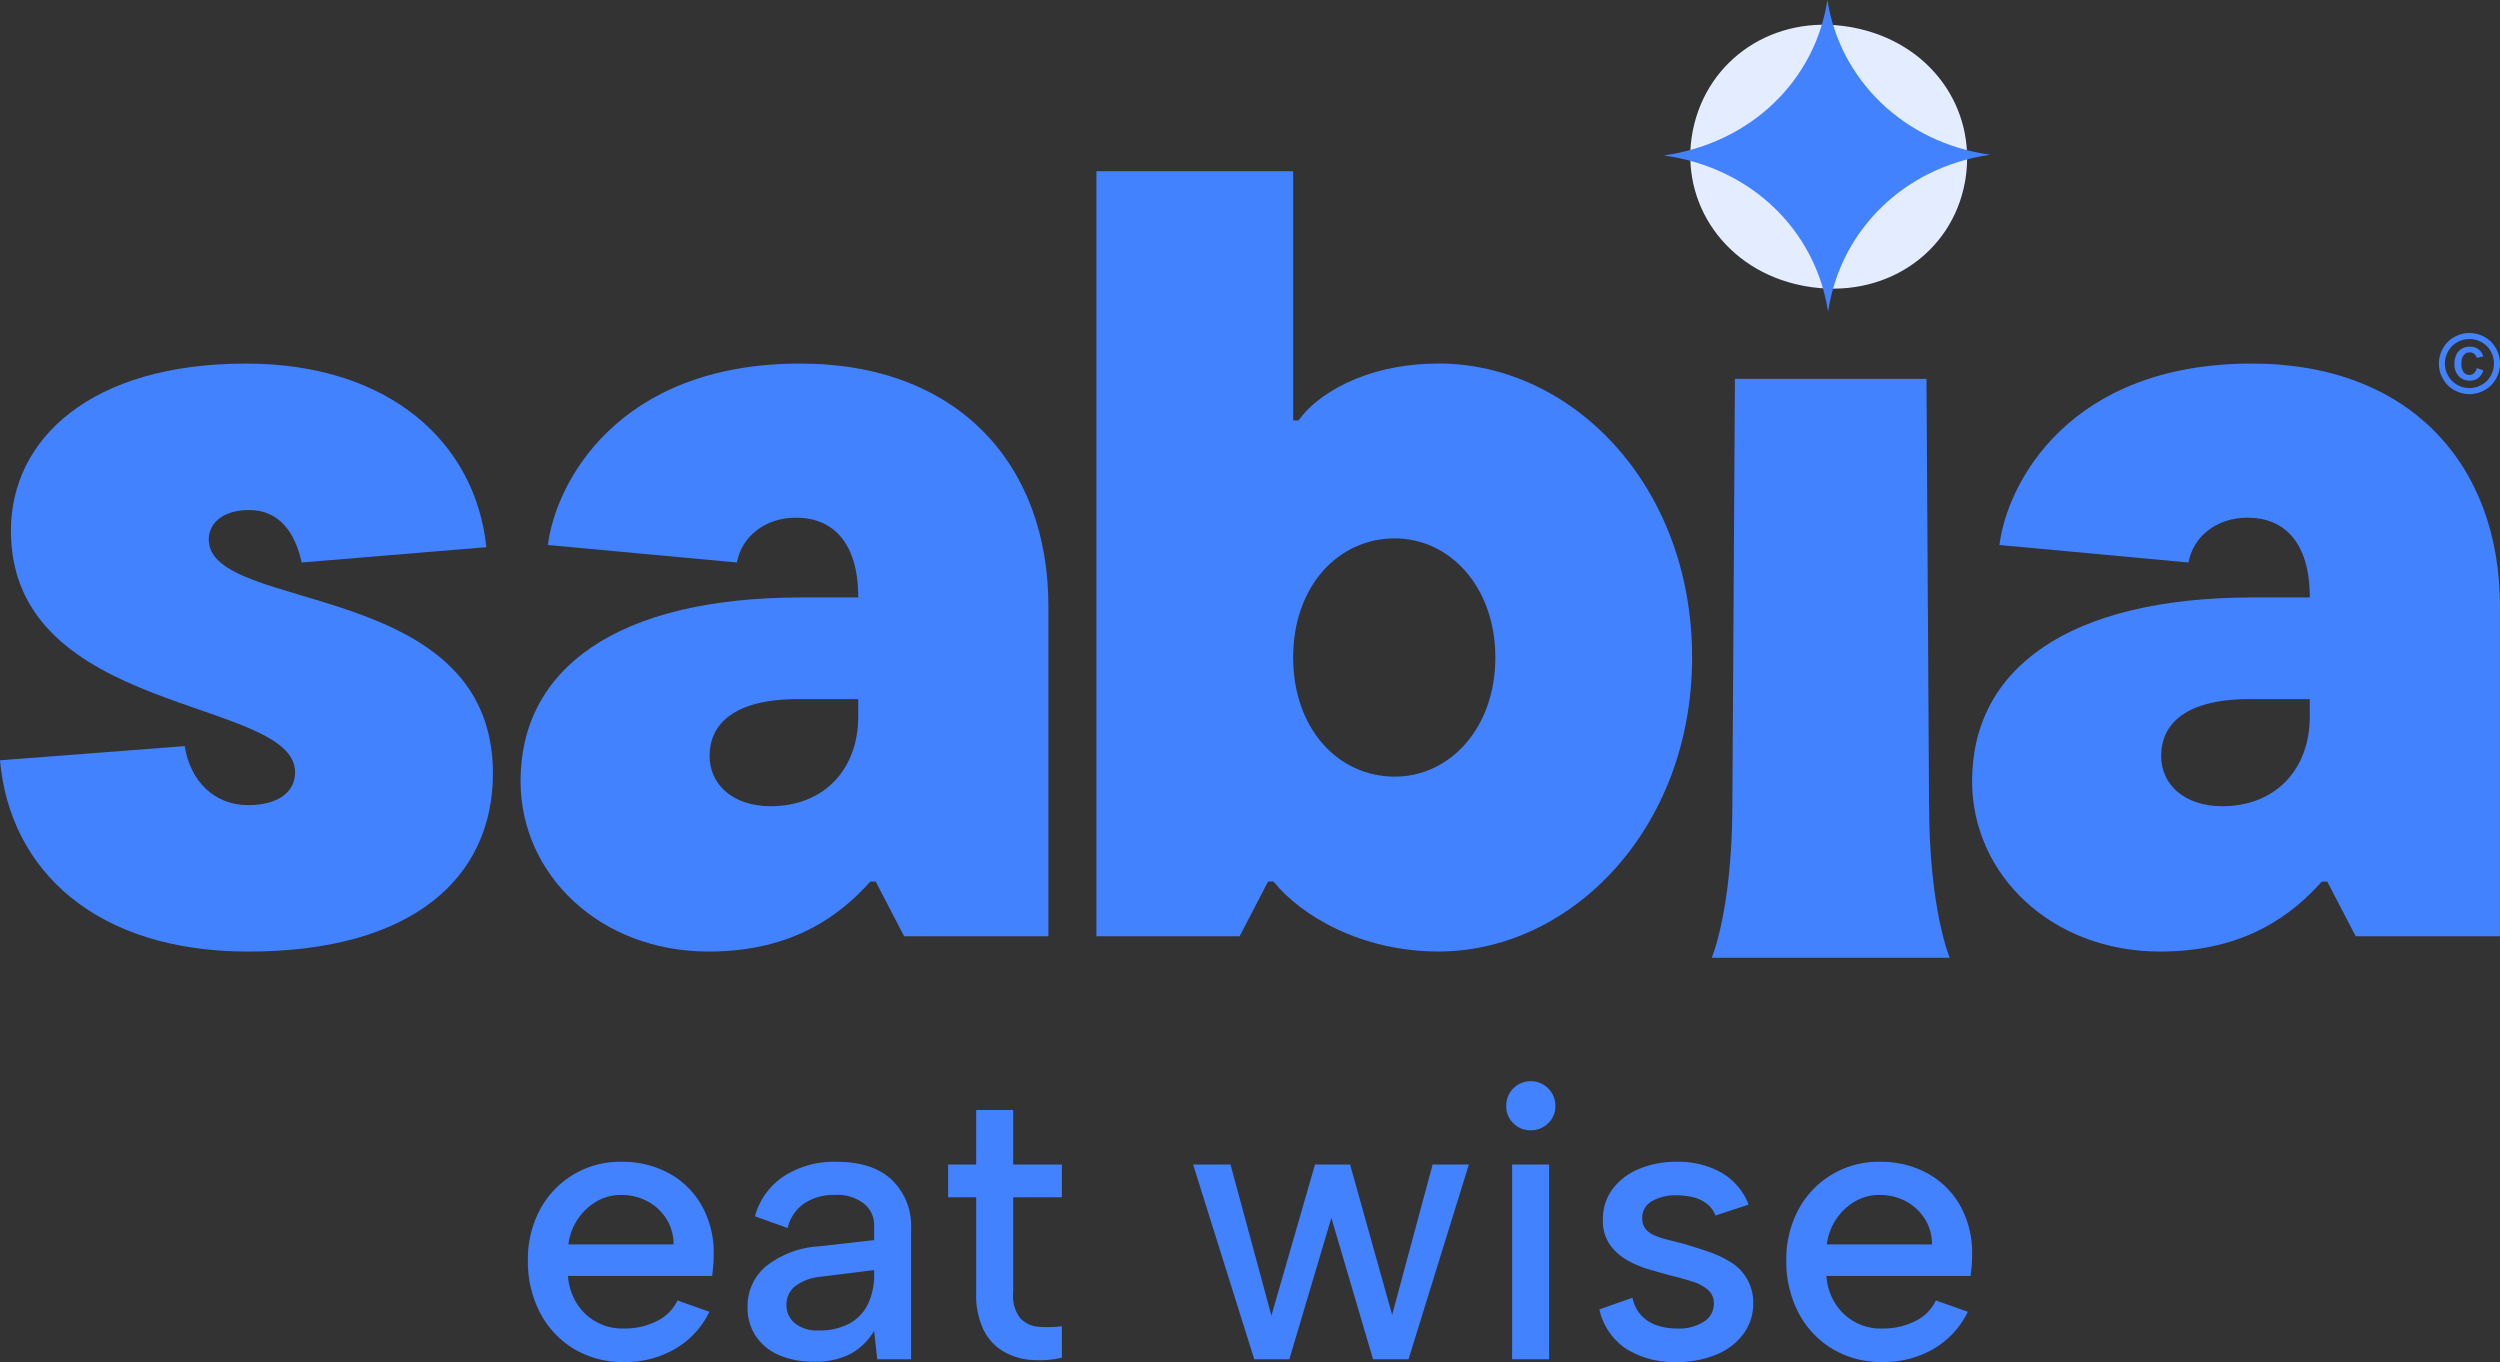
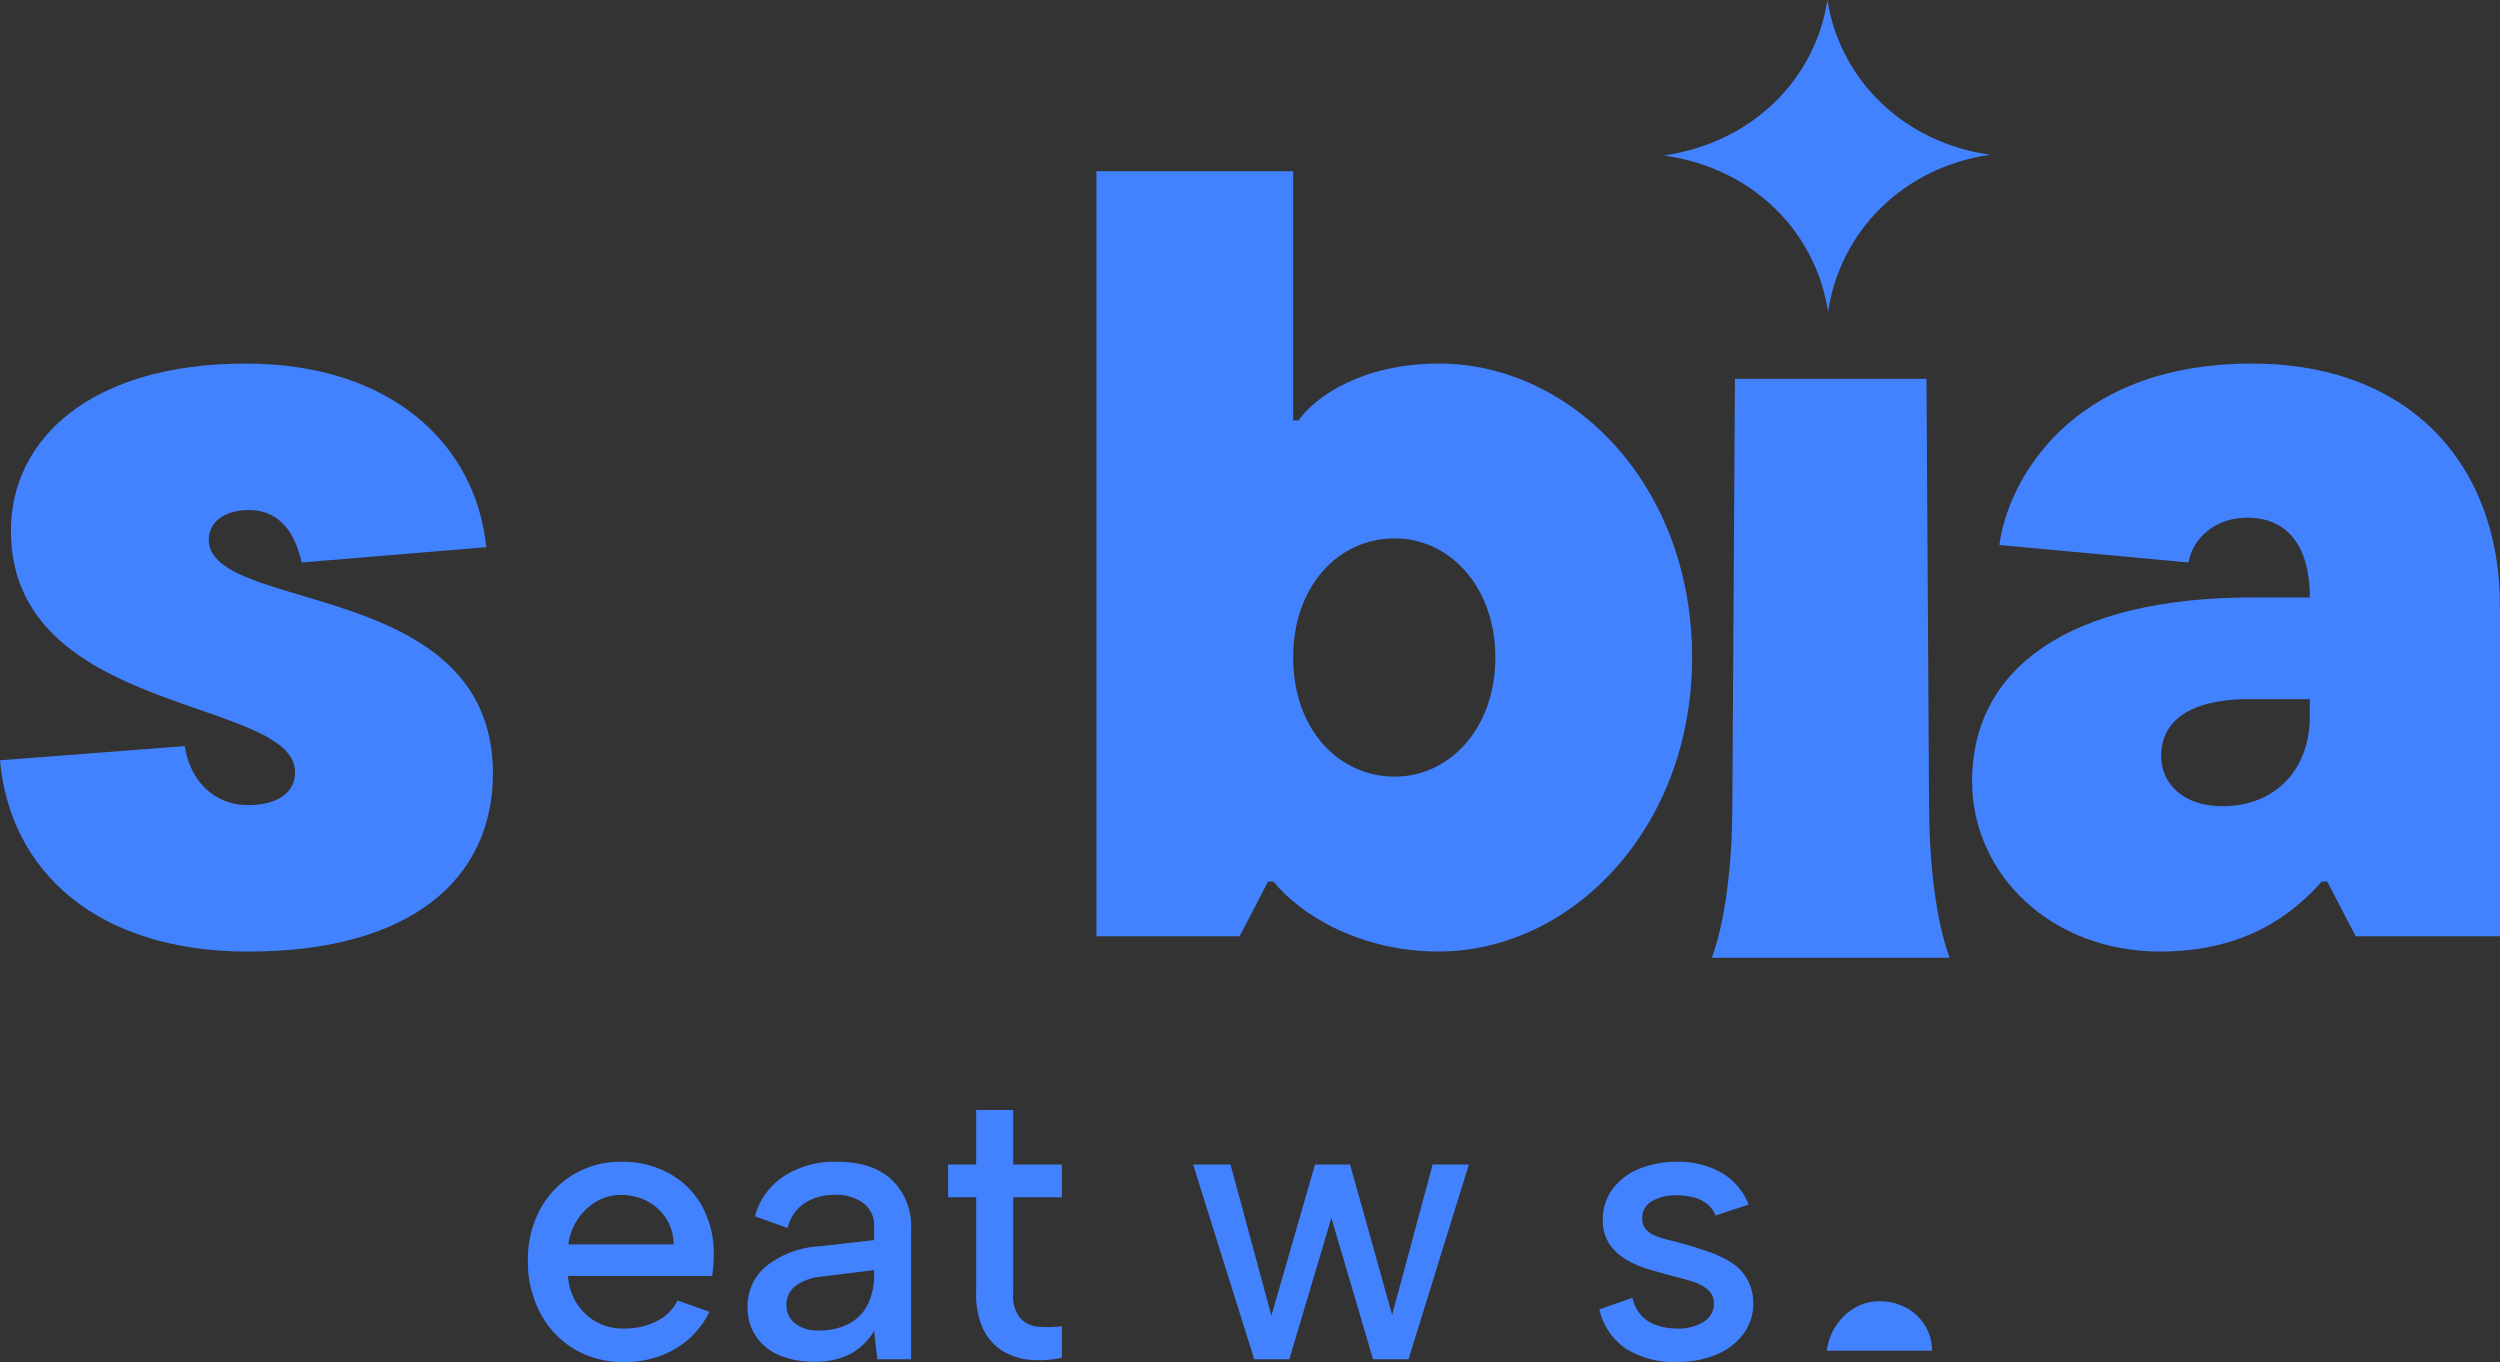
<svg xmlns="http://www.w3.org/2000/svg" id="Grupo_643" data-name="Grupo 643" width="320" height="174.337" viewBox="0 0 320 174.337">
  <rect x="0" y="0" width="320" height="174.337" fill="#333333" stroke="none" />
  <defs>
    <clipPath id="clip-path">
      <rect id="Rectángulo_262" data-name="Rectángulo 262" width="320" height="174.337" fill="none" />
    </clipPath>
  </defs>
  <g id="Grupo_642" data-name="Grupo 642" clip-path="url(#clip-path)">
    <path id="Trazado_325" data-name="Trazado 325" d="M257.543,565.448a12.051,12.051,0,0,1-6.356-1.67,11.711,11.711,0,0,1-4.337-4.612,14.067,14.067,0,0,1-1.57-6.73,13.344,13.344,0,0,1,1.545-6.481,11.568,11.568,0,0,1,10.42-6.132,12.35,12.35,0,0,1,6.182,1.521,10.7,10.7,0,0,1,4.188,4.238,12.4,12.4,0,0,1,1.446,6.257q0,.6-.05,1.221t-.149,1.371H250.414a7.444,7.444,0,0,0,1.122,3.515,6.812,6.812,0,0,0,5.958,3.216,9.175,9.175,0,0,0,4.337-.973,5.565,5.565,0,0,0,2.592-2.617l4.088,1.446a11.032,11.032,0,0,1-4.362,4.736,12.728,12.728,0,0,1-6.606,1.7m6.381-15.056a6.023,6.023,0,0,0-.9-3.241,6.353,6.353,0,0,0-2.418-2.268,7.062,7.062,0,0,0-3.415-.823,6.108,6.108,0,0,0-3.116.823,7.33,7.33,0,0,0-2.393,2.244,7.459,7.459,0,0,0-1.221,3.266Z" transform="translate(-177.709 -391.112)" fill="#4382ff" />
    <path id="Trazado_326" data-name="Trazado 326" d="M363.946,565.1l-.4-3.639a8.041,8.041,0,0,1-2.966,2.917,9.563,9.563,0,0,1-4.711,1.022,10.922,10.922,0,0,1-4.586-.872,6.726,6.726,0,0,1-2.916-2.443,6.562,6.562,0,0,1-1.022-3.664,6.653,6.653,0,0,1,2.343-5.21,12.067,12.067,0,0,1,6.78-2.567l7.079-.8V547.9a3.469,3.469,0,0,0-1.3-2.717,5.553,5.553,0,0,0-3.739-1.122,6.812,6.812,0,0,0-3.888,1.072,5.249,5.249,0,0,0-2.144,3.166l-4.188-1.5a8.935,8.935,0,0,1,3.714-5.135,11.813,11.813,0,0,1,6.705-1.845q4.686,0,7.129,2.343a8.175,8.175,0,0,1,2.443,6.182V565.1Zm-.4-11.417-6.83.847a6.415,6.415,0,0,0-3.291,1.221,3.007,3.007,0,0,0-1.1,2.418,2.927,2.927,0,0,0,1.072,2.318,4.481,4.481,0,0,0,3.016.922,8.048,8.048,0,0,0,3.988-.9A5.6,5.6,0,0,0,362.774,558a8.655,8.655,0,0,0,.773-3.764Z" transform="translate(-251.657 -391.112)" fill="#4382ff" />
    <path id="Trazado_327" data-name="Trazado 327" d="M444.134,522.734v-6.98h4.736v6.98H455.1v4.188H448.87v12.264a4.572,4.572,0,0,0,.922,3.241,3.586,3.586,0,0,0,2.343,1.072,13.709,13.709,0,0,0,2.966-.075v4.038a13.21,13.21,0,0,1-4.013.274,8.139,8.139,0,0,1-3.54-1.122,6.633,6.633,0,0,1-2.493-2.767,10.289,10.289,0,0,1-.922-4.661V526.922h-3.59v-4.188Z" transform="translate(-319.182 -373.673)" fill="#4382ff" />
    <path id="Trazado_328" data-name="Trazado 328" d="M566.689,566.017H562.2l-7.827-24.927h4.786l5.235,19.344,5.583-19.344h4.487l5.384,19.244,5.185-19.244h4.636l-7.727,24.927h-4.537l-5.335-18.1Z" transform="translate(-401.655 -392.03)" fill="#4382ff" />
-     <path id="Trazado_329" data-name="Trazado 329" d="M703.016,508.644a3.044,3.044,0,0,1-2.243-.9,2.984,2.984,0,0,1-.9-2.194,3.129,3.129,0,0,1,.9-2.268,3.159,3.159,0,0,1,4.462,0,3.085,3.085,0,0,1,.922,2.268,2.944,2.944,0,0,1-.922,2.194,3.069,3.069,0,0,1-2.219.9m-2.393,4.387h4.736v24.927h-4.736Z" transform="translate(-507.072 -363.97)" fill="#4382ff" />
    <path id="Trazado_330" data-name="Trazado 330" d="M747.363,557.222a4.749,4.749,0,0,0,1.2,2.343,4.922,4.922,0,0,0,2.019,1.222,8.07,8.07,0,0,0,2.468.374,5.894,5.894,0,0,0,3.49-.9,2.68,2.68,0,0,0,1.246-2.243,2.292,2.292,0,0,0-.772-1.82,5.667,5.667,0,0,0-2.044-1.072q-1.271-.4-2.717-.748-1.3-.348-2.817-.8a12.689,12.689,0,0,1-2.842-1.222,6.733,6.733,0,0,1-2.169-1.994,5.34,5.34,0,0,1-.848-3.116,6.448,6.448,0,0,1,1.222-3.914,7.927,7.927,0,0,1,3.39-2.592,12.438,12.438,0,0,1,4.91-.922,11.18,11.18,0,0,1,5.609,1.371,7.965,7.965,0,0,1,3.515,4.113l-4.238,1.4a3.336,3.336,0,0,0-1.146-1.545,4.66,4.66,0,0,0-1.82-.823,9.393,9.393,0,0,0-2.019-.224,6.016,6.016,0,0,0-3.141.748,2.407,2.407,0,0,0-1.247,2.194,2.114,2.114,0,0,0,.4,1.321,2.822,2.822,0,0,0,1.122.847,10.276,10.276,0,0,0,1.72.573q1,.25,2.144.548,1.5.449,3.041.972a13.966,13.966,0,0,1,2.842,1.321,6.025,6.025,0,0,1,2.941,5.285,6.48,6.48,0,0,1-1.221,3.889,8.153,8.153,0,0,1-3.44,2.667,13.037,13.037,0,0,1-5.26.972,11.48,11.48,0,0,1-6.282-1.646,8.167,8.167,0,0,1-3.49-5.085Z" transform="translate(-538.408 -391.112)" fill="#4382ff" />
-     <path id="Trazado_331" data-name="Trazado 331" d="M842.256,565.448a12.051,12.051,0,0,1-6.356-1.67,11.71,11.71,0,0,1-4.337-4.612,14.066,14.066,0,0,1-1.571-6.73,13.345,13.345,0,0,1,1.545-6.481,11.568,11.568,0,0,1,10.42-6.132,12.351,12.351,0,0,1,6.182,1.521,10.7,10.7,0,0,1,4.188,4.238,12.4,12.4,0,0,1,1.446,6.257q0,.6-.05,1.221t-.149,1.371H835.127a7.445,7.445,0,0,0,1.122,3.515,6.812,6.812,0,0,0,5.958,3.216,9.175,9.175,0,0,0,4.337-.973,5.565,5.565,0,0,0,2.592-2.617l4.088,1.446a11.033,11.033,0,0,1-4.362,4.736,12.729,12.729,0,0,1-6.606,1.7m6.381-15.056a6.023,6.023,0,0,0-.9-3.241,6.353,6.353,0,0,0-2.418-2.268,7.062,7.062,0,0,0-3.415-.823,6.107,6.107,0,0,0-3.116.823,7.329,7.329,0,0,0-2.393,2.244,7.458,7.458,0,0,0-1.222,3.266Z" transform="translate(-601.344 -391.112)" fill="#4382ff" />
-     <path id="Trazado_332" data-name="Trazado 332" d="M820.609,31.267c1.447-9.1-4.49-17.555-14.443-19.43l-.089-.017c-.1-.018-.2-.036-.3-.051-9.709-1.643-18.151,4.129-20.025,13.082-.024.131-.052.258-.075.385l-.007.039c-1.659,9.02,4.213,17.652,14.021,19.6.1.021.2.04.292.058l.085.016c10.127,1.819,18.794-4.178,20.464-13.26l.008-.042c.023-.127.042-.251.066-.379" transform="translate(-569.032 -8.326)" fill="#e4edff" />
+     <path id="Trazado_331" data-name="Trazado 331" d="M842.256,565.448q0,.6-.05,1.221t-.149,1.371H835.127a7.445,7.445,0,0,0,1.122,3.515,6.812,6.812,0,0,0,5.958,3.216,9.175,9.175,0,0,0,4.337-.973,5.565,5.565,0,0,0,2.592-2.617l4.088,1.446a11.033,11.033,0,0,1-4.362,4.736,12.729,12.729,0,0,1-6.606,1.7m6.381-15.056a6.023,6.023,0,0,0-.9-3.241,6.353,6.353,0,0,0-2.418-2.268,7.062,7.062,0,0,0-3.415-.823,6.107,6.107,0,0,0-3.116.823,7.329,7.329,0,0,0-2.393,2.244,7.458,7.458,0,0,0-1.222,3.266Z" transform="translate(-601.344 -391.112)" fill="#4382ff" />
    <path id="Trazado_333" data-name="Trazado 333" d="M814.846,19.808C803.784,21.4,795.655,29.5,794.095,39.9c-1.605-10.394-9.792-18.45-21.029-20,11.23-1.6,19.381-9.671,20.941-19.9,1.6,10.221,9.769,18.261,20.839,19.808" transform="translate(-560.1)" fill="#4382ff" />
-     <path id="Trazado_334" data-name="Trazado 334" d="M277.688,168.93c-23.5,0-31.337,15.389-32.316,23.223l24.2,2.238c.56-3.218,3.5-5.736,7.555-5.736,4.756,0,7.974,3.218,7.974,10.212h-7.275c-23.782,0-35.953,9.233-35.953,23.5,0,12.031,10.212,21.824,24.062,21.824,11.052,0,17.068-4.9,20.7-8.953h.7l3.637,6.995h18.466V199.987c0-18.186-11.611-31.057-31.756-31.057m7.415,45.187c0,6.855-4.477,11.471-11.192,11.471-4.9,0-7.834-2.8-7.834-6.435,0-4.057,3.077-7.275,11.331-7.275H285.1Z" transform="translate(-175.243 -122.393)" fill="#4382ff" />
    <path id="Trazado_335" data-name="Trazado 335" d="M26.72,191.453c0-2.1,1.819-3.777,5.176-3.777,3.777,0,5.876,2.8,6.715,6.715l23.642-1.959c-1.4-13.43-12.451-23.5-30.777-23.5-19.865,0-30.078,9.653-30.078,21.4,0,23.782,36.373,21.264,36.373,30.917,0,2.378-1.958,4.2-6.015,4.2-4.337,0-7.414-3.078-8.114-7.555L0,219.713c1.26,14.129,12.311,24.482,31.757,24.482,21.125,0,31.337-9.513,31.337-22.8,0-25.041-36.373-20.425-36.373-29.938" transform="translate(0 -122.393)" fill="#4382ff" />
    <path id="Trazado_336" data-name="Trazado 336" d="M952.135,168.93c-23.5,0-31.337,15.389-32.316,23.223l24.2,2.238c.56-3.218,3.5-5.736,7.555-5.736,4.756,0,7.974,3.218,7.974,10.212h-7.275c-23.782,0-35.953,9.233-35.953,23.5,0,12.031,10.212,21.824,24.062,21.824,11.052,0,17.068-4.9,20.7-8.953h.7l3.637,6.995h18.466V199.987c0-18.186-11.611-31.057-31.756-31.057m7.415,45.187c0,6.855-4.477,11.471-11.192,11.471-4.9,0-7.834-2.8-7.834-6.435,0-4.057,3.078-7.275,11.332-7.275h7.695Z" transform="translate(-663.892 -122.393)" fill="#4382ff" />
    <path id="Trazado_337" data-name="Trazado 337" d="M553.238,104.175c-9.653,0-15.808,4.2-17.907,7.275h-.7v-31.9H509.45v97.928h18.327l3.637-7h.7c3.5,4.337,11.191,8.953,21.125,8.953,16.927,0,32.456-15.669,32.456-37.632,0-22.244-15.529-37.632-32.456-37.632m-5.6,52.881c-7.275,0-13.01-6.155-13.01-15.249s5.736-15.249,13.01-15.249c7,0,12.871,6.155,12.871,15.249s-5.876,15.249-12.871,15.249" transform="translate(-369.106 -57.638)" fill="#4382ff" />
    <path id="Trazado_338" data-name="Trazado 338" d="M823.148,230.462l-.329-54.423H798.3l-.329,54.423c0,13.51-2.638,19.668-2.638,19.668h30.458s-2.638-6.158-2.638-19.668" transform="translate(-576.229 -127.543)" fill="#4382ff" />
-     <path id="Trazado_339" data-name="Trazado 339" d="M1137.123,154.736a3.966,3.966,0,0,1,1.929.506,3.652,3.652,0,0,1,1.452,1.442,3.913,3.913,0,0,1,.01,3.91,3.682,3.682,0,0,1-1.444,1.444,3.918,3.918,0,0,1-3.895,0,3.682,3.682,0,0,1-1.445-1.444,3.914,3.914,0,0,1,.01-3.91,3.652,3.652,0,0,1,1.452-1.442,3.968,3.968,0,0,1,1.93-.506m0,.771a3.2,3.2,0,0,0-1.55.4,2.909,2.909,0,0,0-1.166,1.156,3.15,3.15,0,0,0-.008,3.142,2.957,2.957,0,0,0,1.162,1.161,3.14,3.14,0,0,0,3.124,0,2.958,2.958,0,0,0,1.161-1.161,3.145,3.145,0,0,0-.008-3.139,2.907,2.907,0,0,0-1.167-1.159,3.2,3.2,0,0,0-1.549-.4m.949,3.721.822.276a1.876,1.876,0,0,1-.643.985,1.719,1.719,0,0,1-1.072.342,1.89,1.89,0,0,1-1.424-.572,2.178,2.178,0,0,1-.552-1.577,2.7,2.7,0,0,1,.245-1.174,1.669,1.669,0,0,1,.707-.771,2.1,2.1,0,0,1,1.034-.255,1.768,1.768,0,0,1,1.049.3,1.916,1.916,0,0,1,.656.942l-.827.194a1.173,1.173,0,0,0-.37-.541.877.877,0,0,0-.539-.169.951.951,0,0,0-.76.35,1.671,1.671,0,0,0-.3,1.095,1.707,1.707,0,0,0,.291,1.1.88.88,0,0,0,.7.352.914.914,0,0,0,.592-.2,1.311,1.311,0,0,0,.388-.671" transform="translate(-821.033 -112.109)" fill="#4382ff" />
  </g>
</svg>